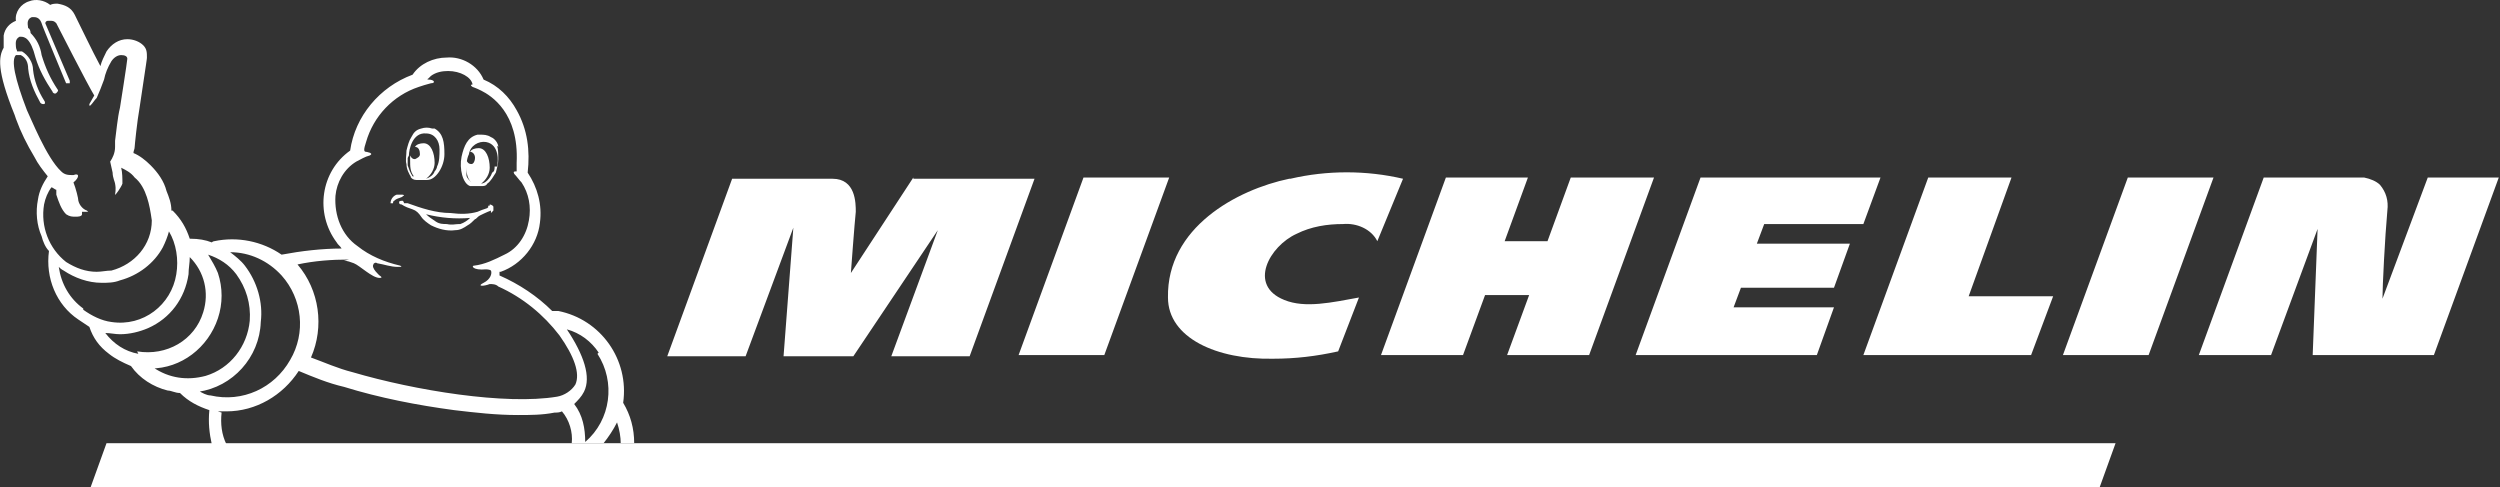
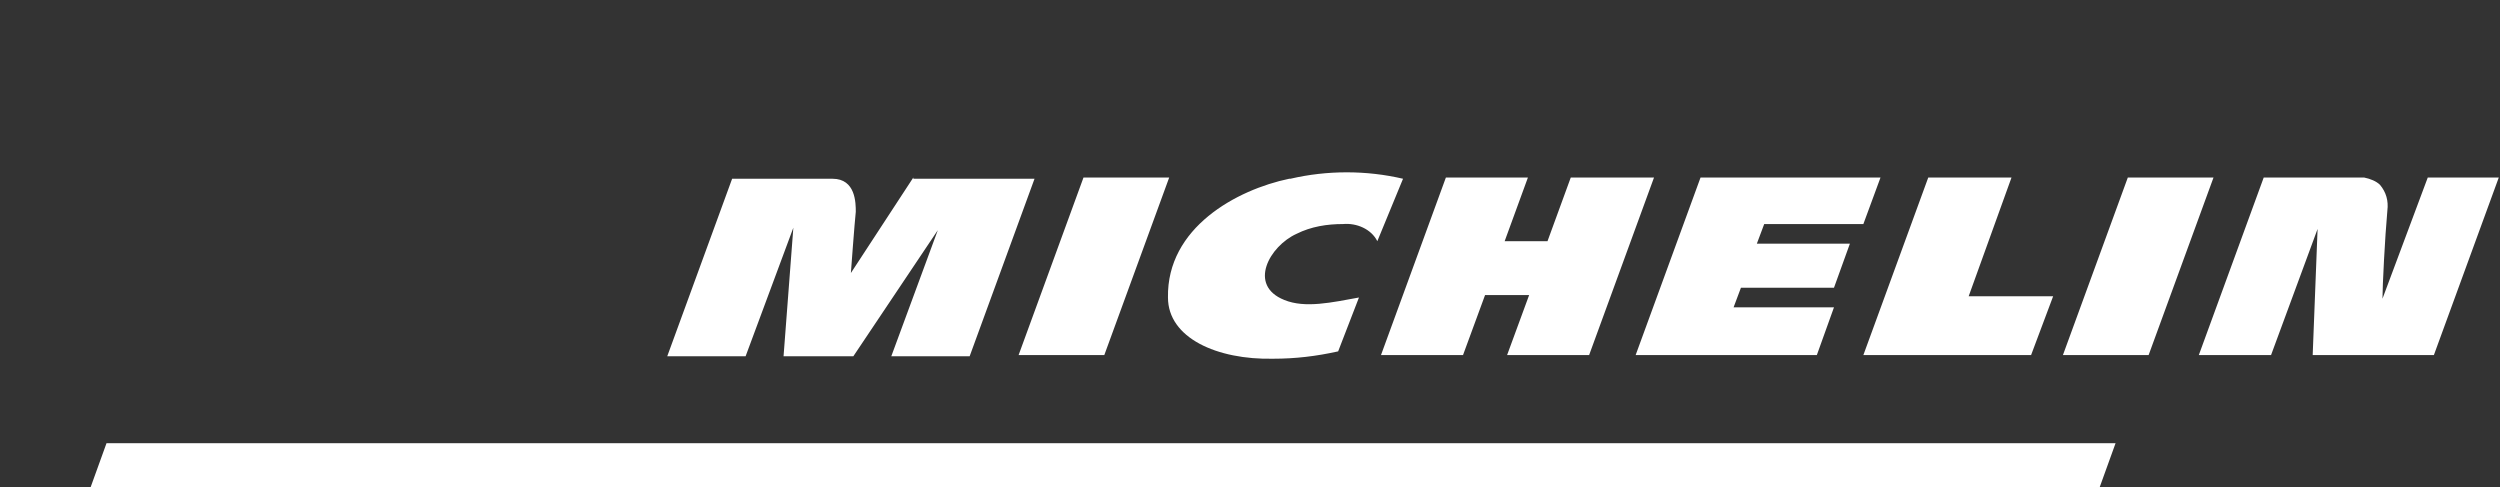
<svg xmlns="http://www.w3.org/2000/svg" id="brand-white-michelin" version="1.1" viewBox="0 0 204.2 39.8">
  <rect x="0" y="0" width="204.2" height="39.8" fill="#333333" stroke="none" />
  <defs>
    <style>
      .cls-1 {
        fill: none;
      }

      .cls-1, .cls-2 {
        stroke-width: 0px;
      }

      .cls-3 {
        clip-path: url(#clippath);
      }

      .cls-2 {
        fill: #fff;
      }
    </style>
    <clipPath id="clippath">
      <rect class="cls-1" width="204.2" height="39.8" />
    </clipPath>
  </defs>
  <path id="Path_1722" data-name="Path 1722" class="cls-2" d="M8.7,36.2l-1.3,3.6h164.1l1.3-3.6H8.7Z" />
  <g id="Group_679" data-name="Group 679">
    <g class="cls-3">
      <g id="Group_678" data-name="Group 678">
        <path id="Path_1723" data-name="Path 1723" class="cls-2" d="M105.3,14.6c-4.3.9-10,4-9.9,9.7,0,3.3,4,5.1,8.6,5,1.8,0,3.5-.2,5.3-.6l1.7-4.4c-2.2.4-4.4.9-6.1.2-3-1.2-1.2-4.4,1-5.4,1.2-.6,2.5-.8,3.8-.8,1.1-.1,2.3.4,2.8,1.4l2.1-5.1c-3-.7-6.2-.7-9.2,0M128.3,14.5l-1.9,5.2h-3.5l1.9-5.2h-6.7l-5.3,14.5h6.7l1.8-4.9h3.6l-1.8,4.9h6.7l5.3-14.5h-6.7ZM88.5,14.5l-5.3,14.5h7l5.3-14.5h-7ZM74.6,14.5l-5.1,7.8s.3-4.1.4-5c0-.7,0-2.7-1.9-2.7h-8.2l-5.3,14.5h6.4l3.9-10.5-.8,10.5h5.7l6.9-10.3-3.8,10.3h6.4l5.3-14.5h-9.9ZM198.3,14.5l-3.7,9.9c0-1,.2-5,.4-7.2.1-.8-.1-1.5-.6-2.1-.3-.3-.8-.5-1.3-.6h-8.2l-5.3,14.5h5.9l3.8-10.3-.4,10.3h9.9l5.3-14.5h-5.9ZM173.8,14.5l-5.3,14.5h7l5.3-14.5h-7ZM144.2,18.3h8l1.4-3.8h-14.7l-5.3,14.5h14.8l1.4-3.9h-8.2l.6-1.6h7.6l1.3-3.6h-7.6l.6-1.6ZM164.3,14.5h-6.8l-5.3,14.5h13.7l1.8-4.8h-6.9l3.5-9.7Z" />
-         <path id="Path_1724" data-name="Path 1724" class="cls-2" d="M17.8,33.6c.2,0,.5,0,.7,0,2.4,0,4.6-1.3,5.9-3.3,1.2.5,2.4,1,3.7,1.3,2.9.9,6,1.5,9,1.9,1.7.2,3.4.4,5.2.4,1,0,2,0,3-.2.2,0,.4,0,.6-.1.6.7.9,1.7.8,2.6h2.6c.4-.5.8-1.1,1.1-1.7.2.6.3,1.2.3,1.7h1.1c0-1.2-.3-2.3-.9-3.3h0c.5-3.5-1.8-6.8-5.3-7.5-.2,0-.4,0-.5,0h0c-1.2-1.2-2.7-2.2-4.3-2.9v-.3h.1c1.7-.6,3-2.2,3.2-4,.2-1.5-.2-2.9-1-4.1h0c.2-1.8,0-3.5-.9-5.1-.6-1.1-1.5-2-2.7-2.5-.5-1.2-1.8-1.9-3-1.8-1.1,0-2.2.5-2.8,1.4-2.7,1-4.7,3.4-5.1,6.2-2.4,1.7-2.9,5.1-1.1,7.5.1.2.3.3.4.5-1.6,0-3.3.2-4.9.5h0c-1.6-1.1-3.6-1.5-5.5-1.1,0,0-.1,0-.2.1-.5-.2-1.1-.3-1.7-.3h-.1c-.3-.9-.7-1.6-1.4-2.3h-.1c0-.6-.2-1.1-.4-1.6-.2-.8-.7-1.5-1.3-2.1-.4-.4-.9-.8-1.4-1,0-.2.1-.3.1-.5h0c0-.1.2-2.1.4-3.2h0c.6-4,.6-4,.6-4.1,0-.4,0-.7-.3-1-.3-.3-.8-.5-1.3-.5-.7,0-1.3.4-1.7,1-.2.4-.4.8-.5,1.2-.7-1.3-1.5-3-2.1-4.2h0c-.3-.6-.8-.8-1.4-.9-.2,0-.4,0-.6.1C3.6,0,2.9-.1,2.4.1c-.7.2-1.2.9-1.1,1.6-.5.2-.9.6-1,1.2,0,.3,0,.6,0,.9,0,0,0,0,0,.1h0c-.4.7-.6,1.8.9,5.5h0c0,0,.1.3.1.3.4,1.1.9,2.1,1.5,3.1.3.6.7,1.1,1.1,1.6-.4.6-.7,1.2-.8,1.9-.2,1-.1,2.1.3,3,.1.4.3.9.6,1.2h0c-.3,2.2.6,4.4,2.4,5.6.3.2.6.4.9.6.3.9.8,1.6,1.6,2.2.5.4,1.1.7,1.8,1,.7,1,1.8,1.7,3,2,.3,0,.6.2,1,.2h0c.7.7,1.5,1.1,2.4,1.4-.1,1,0,1.9.2,2.8h1.2c-.4-.8-.5-1.7-.4-2.6M48.8,28.9h0c1.5,2.3,1.1,5.4-1,7.2,0-1.1-.2-2.2-.9-3.1.3-.3.6-.6.8-1,.6-1.2,0-3-1.4-5.1h0c1.1.3,2,1,2.6,1.9M28.1,21.3h0c.3,0,.5.1.8.2.5.2,1.5,1.2,2.1,1.2.1,0,.3,0,0-.2,0,0-.7-.6-.5-.9,0-.1.2-.2.3-.1.6.1,1.1.3,1.7.3h.3s0,0-.1-.1c-1.3-.3-2.5-.8-3.5-1.6-1.3-.9-1.9-2.5-1.8-4.1.1-1.1.7-2.2,1.7-2.8.4-.2.7-.4,1.1-.5.4-.2-.3-.3-.3-.3-.2,0-.2-.2,0-.8.6-2.1,2.2-3.8,4.3-4.5.3-.1.6-.2,1-.3.4,0,.3-.3-.2-.3,0,0-.2,0,0-.1,0,0,.2-.2.2-.2.4-.3.9-.4,1.4-.4,1,0,1.9.5,2,1.1,0,0,0,0,0,0s-.3,0,0,.2c0,0,.3.1.7.3h0c.8.4,3.1,1.8,2.9,5.9v.4c0,.1,0,.2,0,.3-.2,0-.3,0-.2.2.2.2.4.5.6.7.6.9.8,2,.6,3.1-.2,1.2-.9,2.3-2,2.8-.8.4-1.6.8-2.5.9-.2,0-.1.4,1,.3,0,0,.3,0,.4.1.1.2,0,.7-.6,1s0,.3.5.1c.2,0,.5,0,.7.2,2,.9,3.7,2.3,5,4,1.2,1.7,1.7,3.1,1.3,4-.3.5-.9.9-1.5,1-4.2.7-11.6-.5-16.7-2-1.2-.3-2.3-.8-3.4-1.2,1.1-2.5.7-5.5-1.1-7.6h0c1.4-.3,2.8-.4,4.2-.4M7.2,17.3s0,0-.1-.1c-.3-.1-.6-.4-.7-.8,0-.2-.2-1-.4-1.5.5-.4.5-.8,0-.6-.4,0-.7,0-1-.3-1.2-1.1-2.5-4.4-2.8-5-1-2.6-1.3-4.1-.9-4.5h0s0,0,0,0c0,0,0,0,.1,0h.3c.4.2.6.6.6,1.1.1,1,.5,1.9,1,2.8,0,0,.1.1.2.1,0,0,.1,0,.1,0,.1,0,.1-.2,0-.3-.5-.8-.8-1.6-.9-2.5,0-.6-.4-1.2-.9-1.5-.1,0-.2,0-.4,0,0-.1-.1-.2-.1-.4,0-.2-.1-.6.3-.8h.1c.3,0,.8.1,1.2,1.7.3,1,.8,1.9,1.4,2.8,0,.1.2.2.3.1s.2-.2.1-.3c0,0,0,0,0,0-.6-.9-1-1.8-1.3-2.8-.1-.7-.4-1.3-.9-1.8,0-.2-.1-.4-.2-.4,0-.2-.2-.7.3-.9,0,0,.1,0,.2,0,.3,0,.5.2.6.5h0c0,.1,2,4.9,2,4.9,0,0,0,0,0,0,0,0,.2,0,.3,0,0,0,0,0,0,0,0,0,0-.1,0-.2l-2-4.7c0-.1.1-.2.2-.2,0,0,.2,0,.3,0,.2,0,.3.1.4.2,0,0,2.6,5.1,3.1,5.9-.1.2-.3.5-.4.7,0,.1,0,.2.1.1.2-.2.3-.4.5-.6.1-.2.5-1.2.6-1.5.1-.5.3-1,.6-1.5.2-.3.5-.5.8-.5.3,0,.5.1.5.3s-.6,4-.6,4c-.2.8-.3,2-.4,2.7,0,.2,0,.3,0,.5h0c0,.5-.2.9-.4,1.2l.2.9c0,.4.2.8.2.9.1.5,0,.8,0,.9s.5-.6.6-.9c0-.4,0-.9-.1-1.3.4.2.8.4,1.1.8.5.4.8,1,1,1.6.2.6.3,1.2.4,1.9,0,2-1.4,3.6-3.3,4.1-.4,0-.8.1-1.2.1-.9,0-1.7-.3-2.5-.8-1.4-1.1-2.1-2.9-1.8-4.7.1-.5.3-1,.6-1.4.1,0,.3.2.4.2v.4c.2.6.4,1.2.8,1.6.3.2.5.2.8.2.1,0,.5,0,.5-.2,0,0,0-.1,0-.2M6.8,25.2c-1.1-.8-1.8-2-2-3.4.1.1.2.2.4.3.9.6,2,1,3.1,1,.5,0,1,0,1.5-.2,1.5-.4,2.8-1.4,3.5-2.7.2-.4.4-.9.5-1.3h0c.6,1,.8,2.3.6,3.5-.4,2.5-2.7,4.3-5.3,3.9-.8-.1-1.6-.5-2.3-1M11.3,28.9c-1.1-.2-2-.8-2.7-1.7.4,0,.8.1,1.2.1.8,0,1.6-.2,2.3-.5,1.8-.8,3-2.4,3.3-4.4h0c0-.5.1-.9.1-1.4,1.2,1.2,1.6,2.9,1.1,4.5-.7,2.3-3,3.6-5.4,3.2M12.3,30.1c2.5,0,4.7-1.7,5.5-4.1.4-1.2.4-2.5,0-3.7-.2-.5-.5-1-.8-1.5.9.3,1.7.8,2.3,1.6.8,1.1,1.2,2.4,1.1,3.8-.2,2.1-1.6,3.9-3.6,4.5-1.5.4-3,.2-4.3-.7M16.2,32c2.8-.4,5-2.8,5.1-5.7.2-1.6-.3-3.3-1.3-4.6-.3-.4-.8-.8-1.2-1.1,1.6,0,3.1.7,4.2,1.9h0c1.7,1.9,2,4.7.7,6.9-1.3,2.3-3.9,3.5-6.5,2.9-.3,0-.7-.2-1-.4" />
-         <path id="Path_1725" data-name="Path 1725" class="cls-2" d="M33,16c0-.1-.1-.1-.2-.1-.1,0-.2,0-.4,0-.3.1-.5.4-.5.7,0,0,0,0,0,0,0,0,0,0,.1,0,0,0,0,0,.1,0h0c0,0,0-.2.1-.2.2-.2.4-.2.6-.3,0,0,.1,0,.1-.1,0,0,0,0,0,0" />
-         <path id="Path_1726" data-name="Path 1726" class="cls-2" d="M37.5,18.3c-.3,0-.6.1-1,0-.3,0-.6,0-.9-.2-.3-.2-.6-.4-.8-.6,1.2.3,2.4.4,3.6.3-.2.2-.5.4-.8.5M40,16.8c-.1,0-.2,0-.1.1h0s-.1.1-.1.1c-.3.1-.6.2-.8.3-.7.2-1.4.2-2.2.1-1.2,0-2.4-.4-3.5-.8h-.3c0-.1-.1-.2-.1-.2-.1,0-.3,0-.3.1,0,0,0,0,0,0,0,.1,0,.2.2.2.3.2.6.3.9.4.3.1.5.3.7.6.2.3.5.5.8.7.6.3,1.3.5,2,.4.4,0,.7-.2,1-.4.2-.1.4-.3.6-.5.1,0,.2-.2.4-.3,0,0,.6-.3.9-.4,0,0,0,.2,0,.2s.1-.1.2-.2c0,0,0-.2,0-.3,0-.1-.2-.2-.3-.2M33.4,12.7c0-.5.3-1.9,1.4-1.8.7,0,1.1.6,1.1,1.3h0c0,.5,0,1-.2,1.4,0,.1-.1.3-.2.4-.1.3-.4.5-.7.6h0c.4-.3.7-.8.7-1.3,0-.8-.3-1.6-.9-1.6-.3,0-.6.1-.7.3.3,0,.4.3.4.6,0,.2-.2.3-.4.4-.2,0-.3-.1-.4-.3,0,.1,0,.3,0,.4,0,.5,0,.9.3,1.3,0,0,0,0-.1,0-.2-.3-.3-.6-.4-.9,0-.2,0-.4,0-.6M33.5,14.4c.1.2.3.3.5.3.2,0,.3,0,.5,0,.1,0,.3,0,.4,0,.7,0,1.4-1.1,1.4-2.1,0-1-.1-1.7-.8-2.1,0,0-.1,0-.2,0-.3-.1-.6-.1-.9,0-.4.1-.6.3-.8.7-.2.3-.3.7-.4,1.1,0,.4-.1.8,0,1.1,0,.4.2.8.4,1.1M40.4,13.6c0,.2,0,.4-.2.5-.1.3-.3.6-.6.8,0,0-.2.1-.3.1.4-.3.7-.8.7-1.3,0-.8-.3-1.6-.9-1.6-.3,0-.6.1-.7.3.2,0,.4.2.4.5,0,.2-.1.5-.3.5-.2,0-.3-.1-.4-.3,0,.1,0,.3,0,.4,0,.5,0,1,.4,1.4-.2-.2-.4-.4-.4-.6,0-.1,0-.3,0-.4,0-.4,0-.9.2-1.3h0c.1-.7.8-1.1,1.4-1,1.1.2,1,1.6.9,2M40.7,12c0-.3-.3-.7-.6-.8-.3-.2-.6-.2-.9-.2,0,0-.2,0-.2,0-.8.2-1.1.9-1.3,1.8-.2,1,.1,2.2.7,2.4.1,0,.3,0,.4,0,.2,0,.3,0,.5,0,.2,0,.4,0,.5-.2.3-.2.5-.6.7-.9.1-.4.2-.7.2-1.1,0-.4,0-.8-.1-1.1" />
      </g>
    </g>
  </g>
</svg>